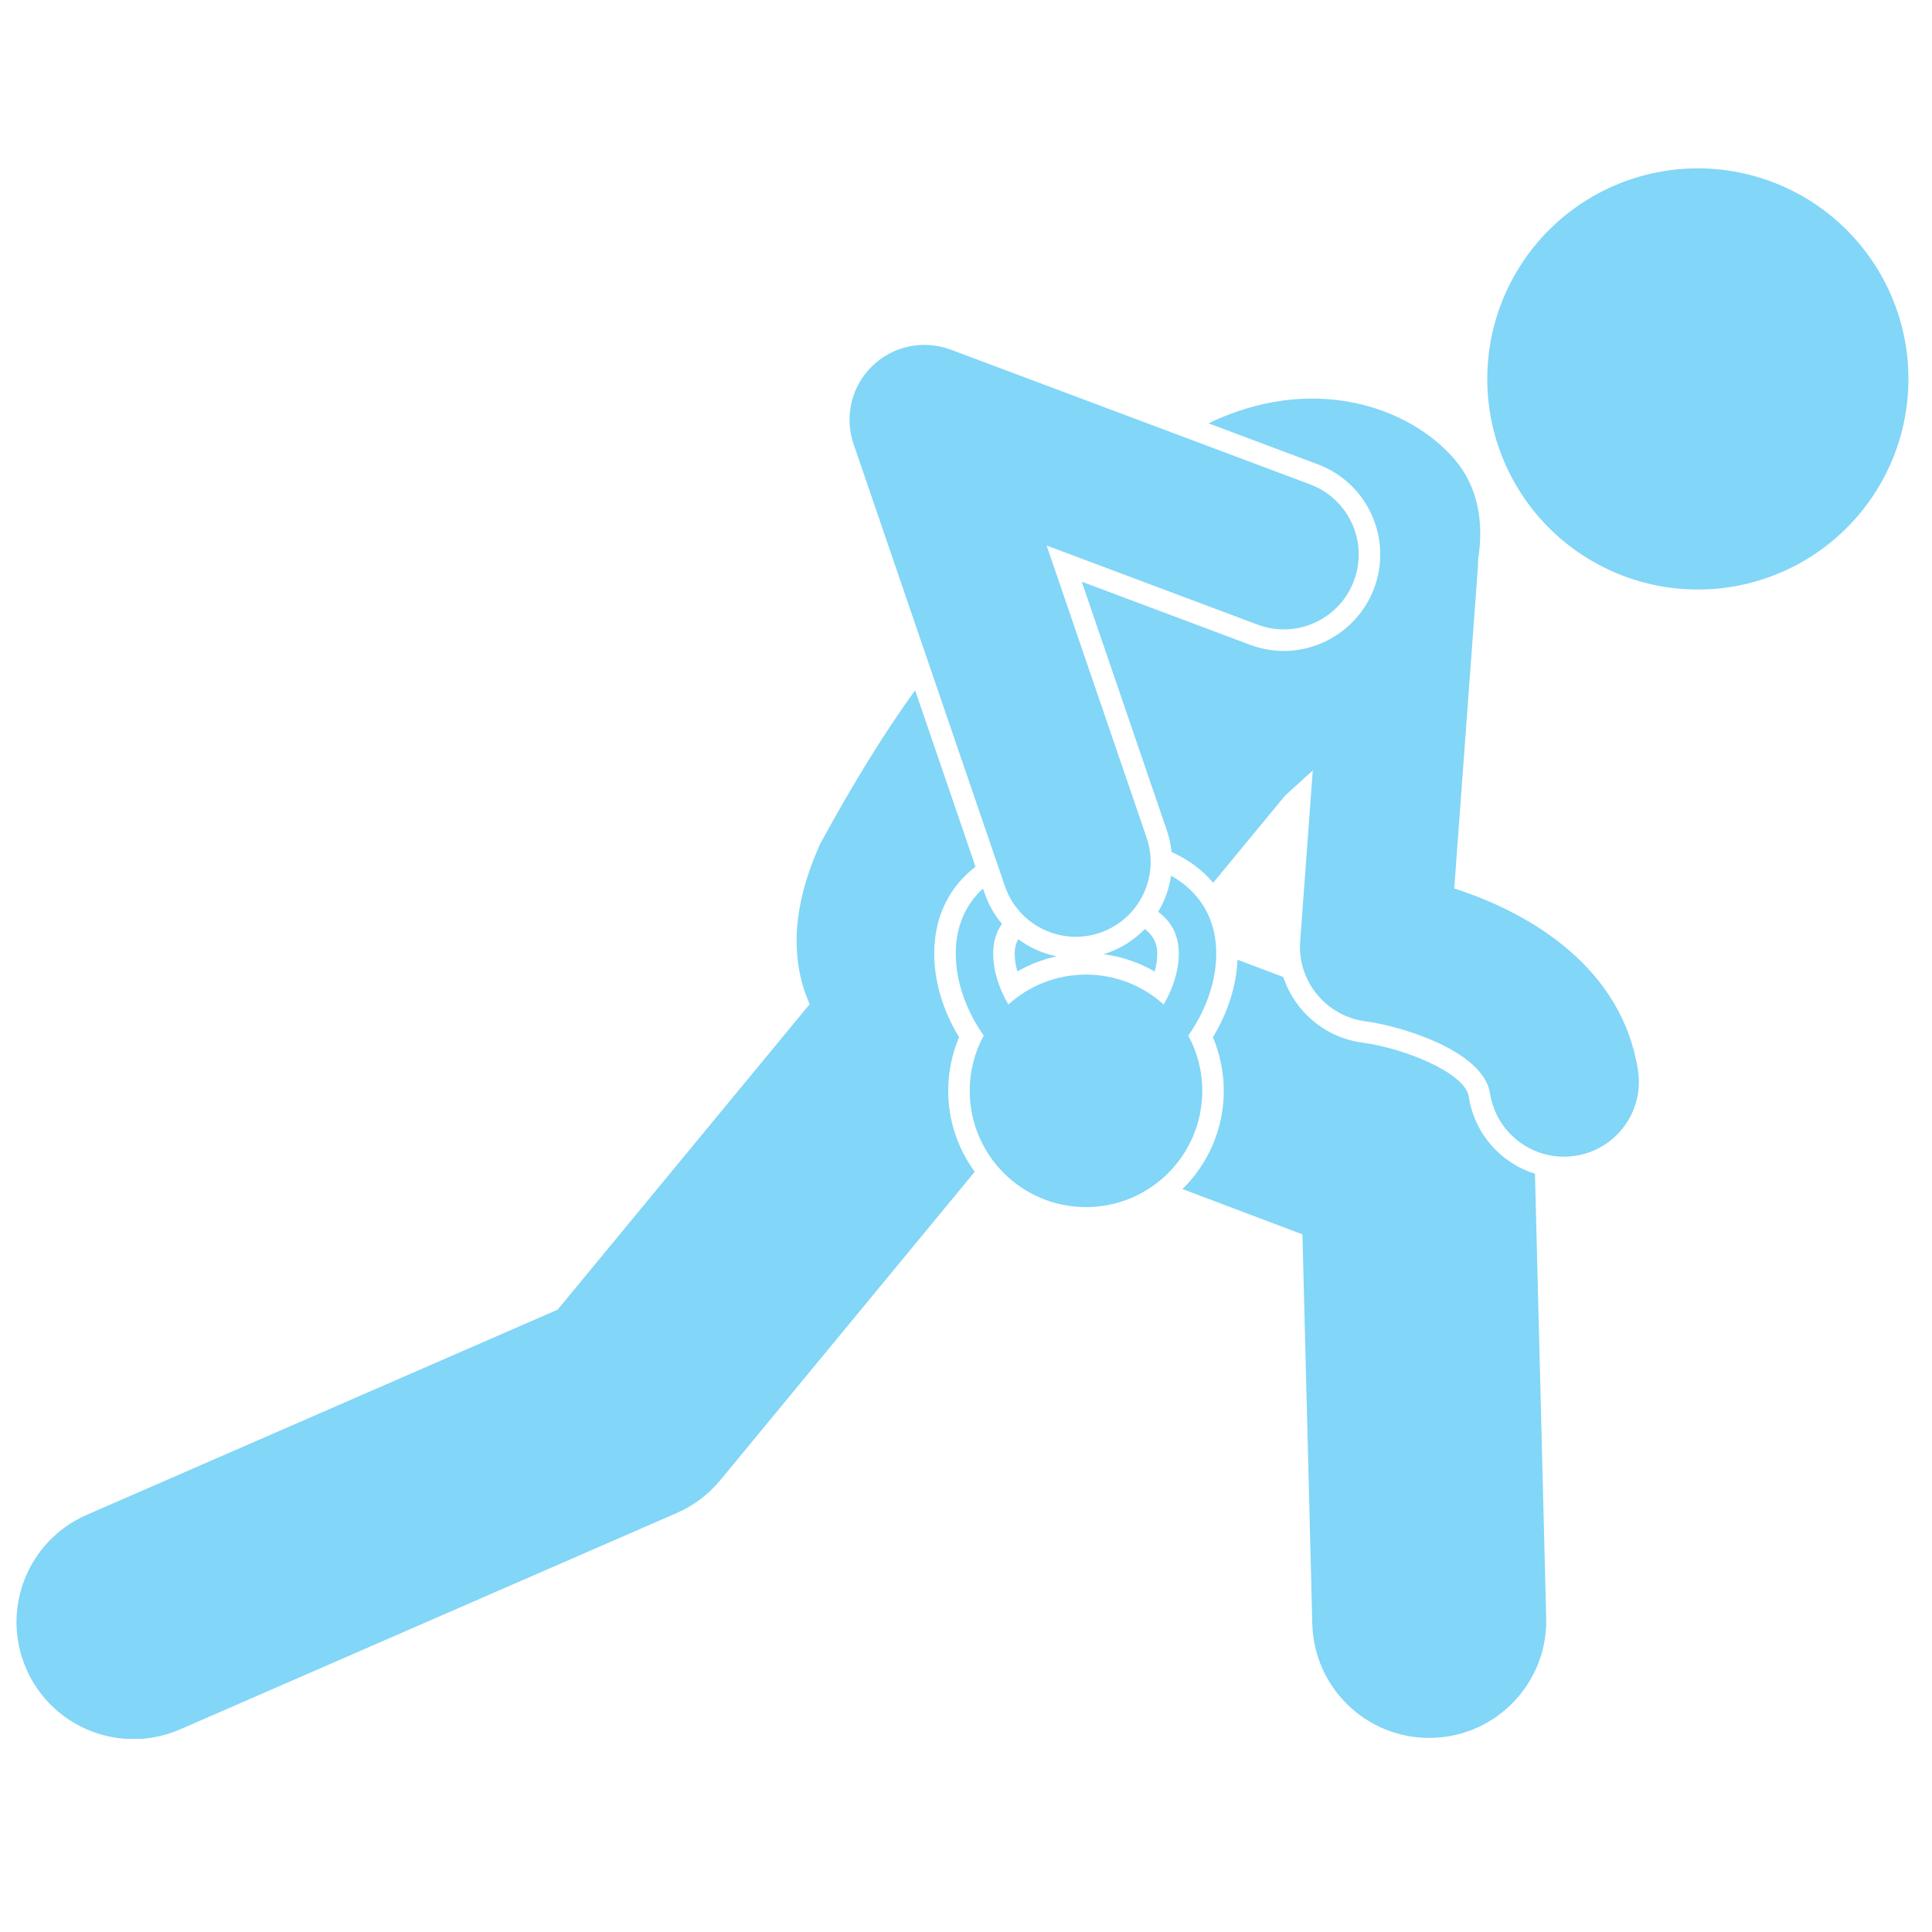
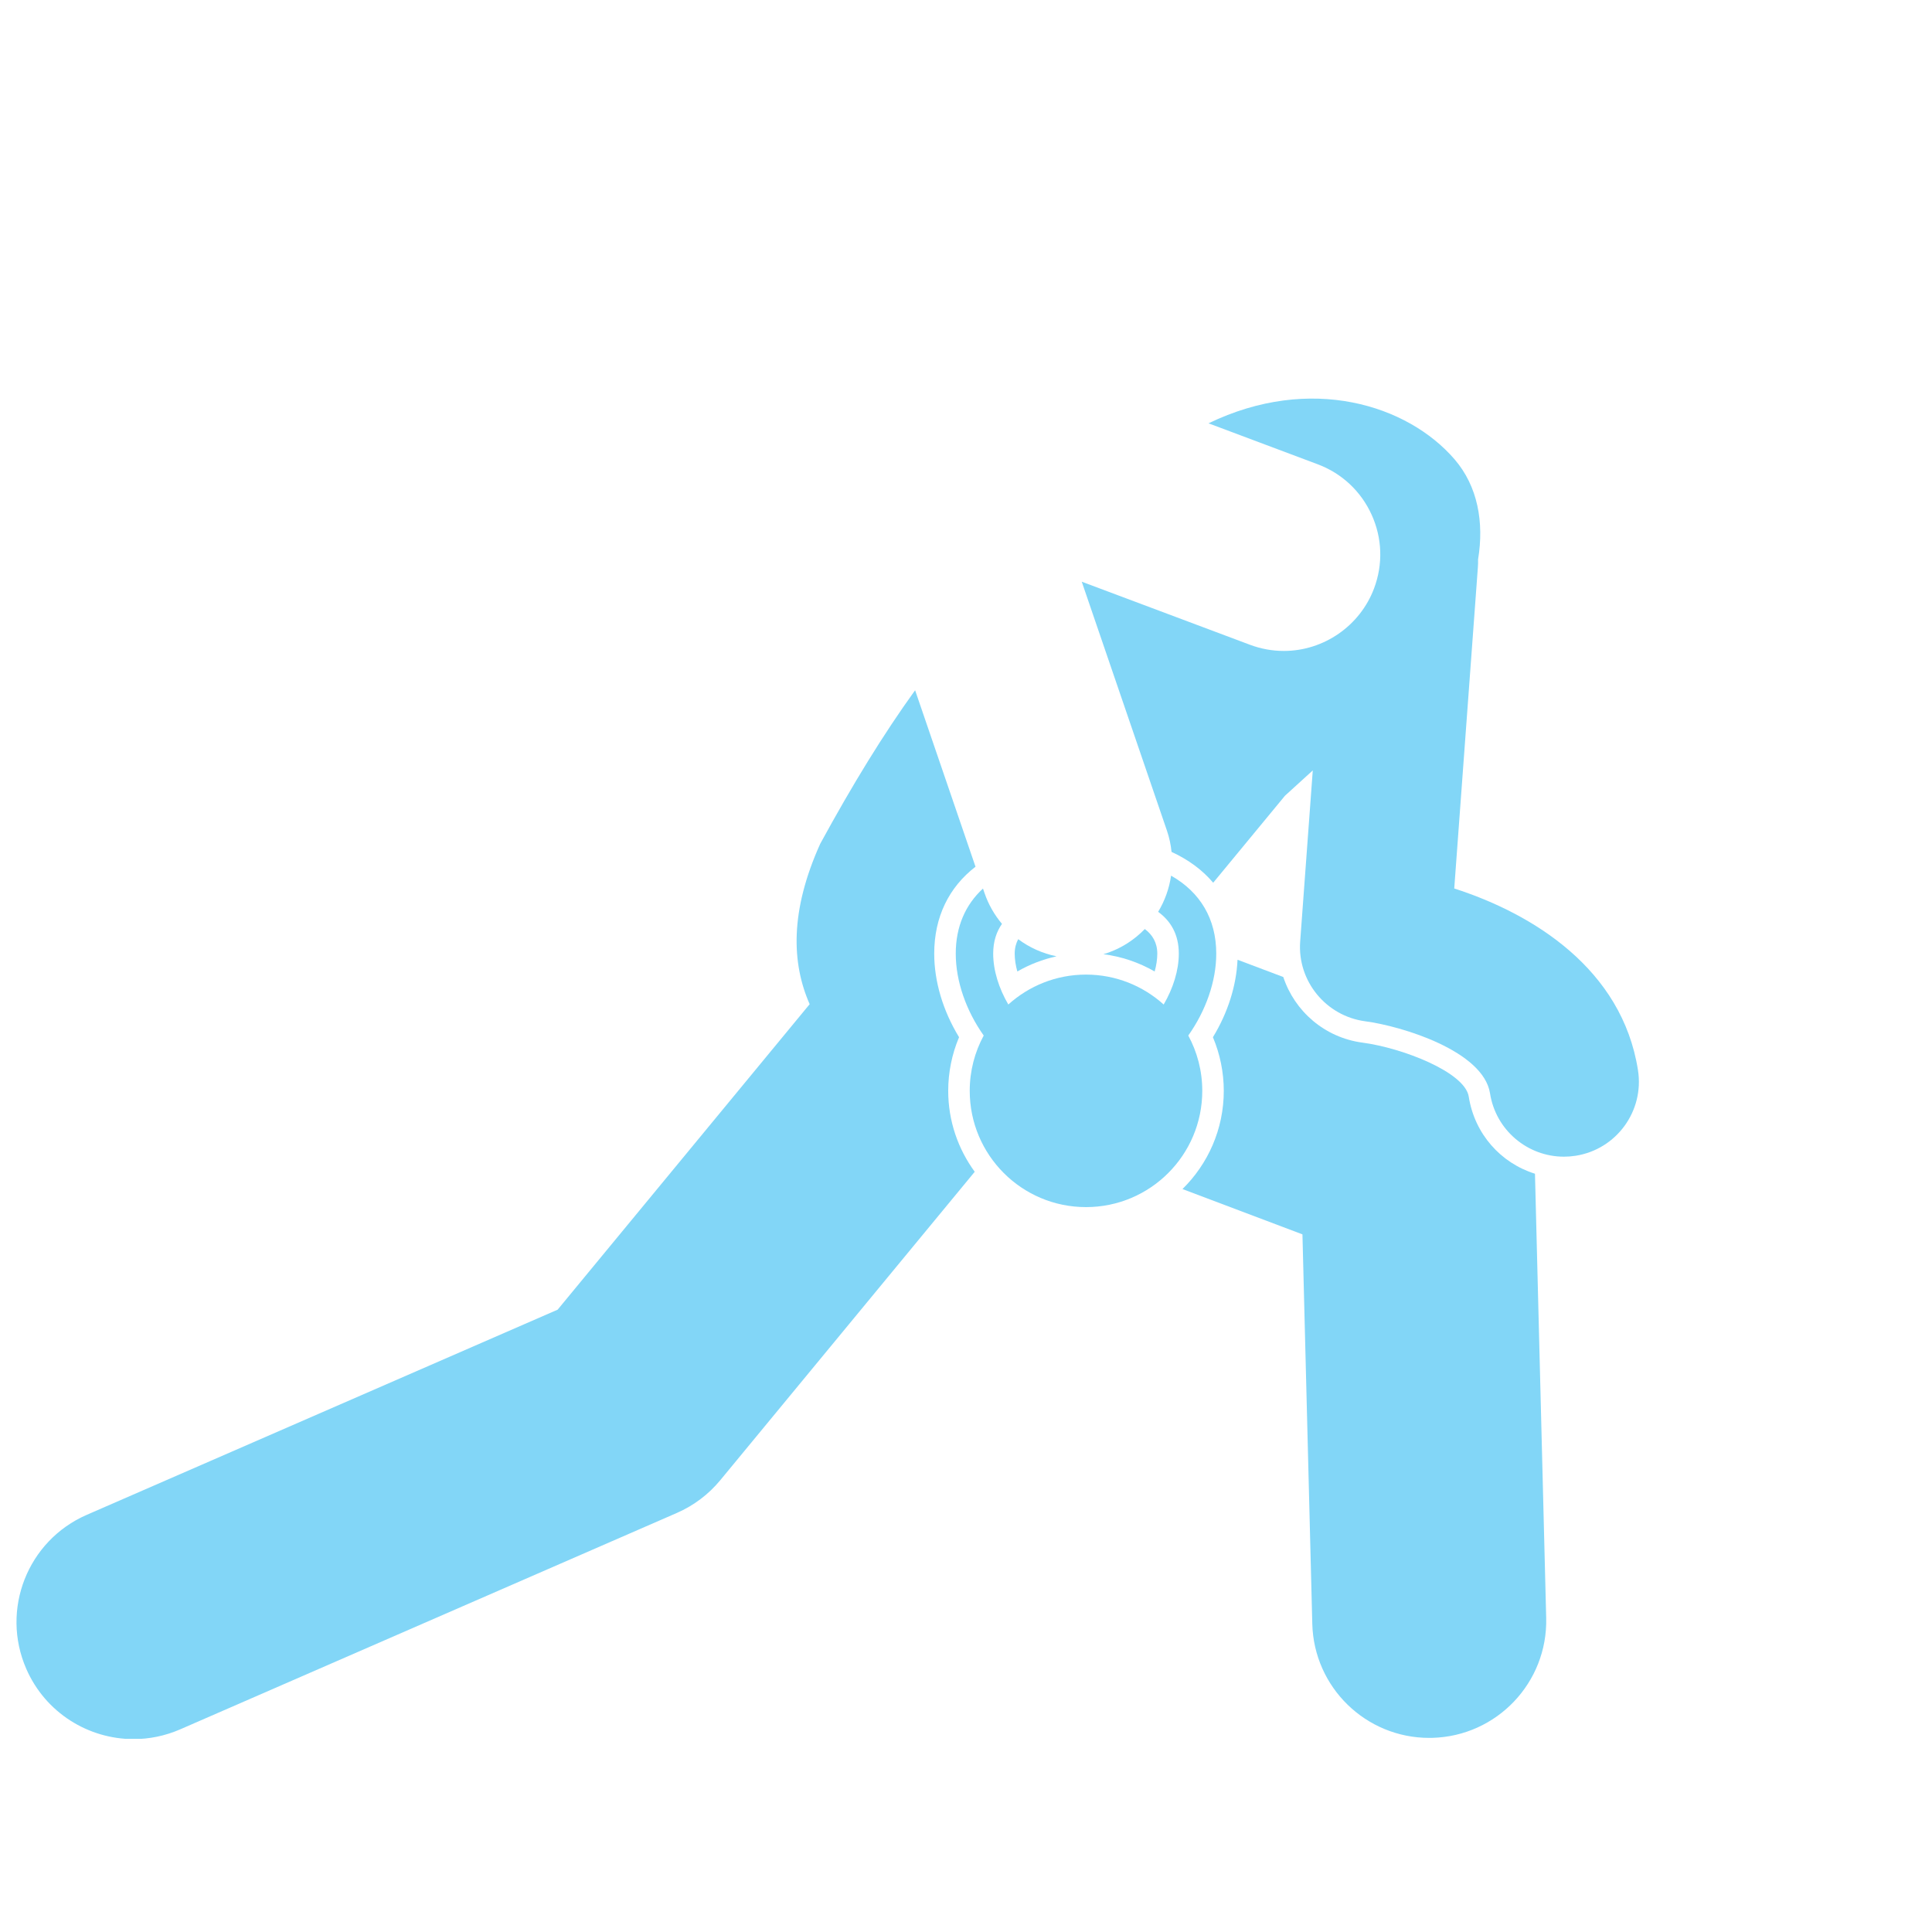
<svg xmlns="http://www.w3.org/2000/svg" version="1.0" preserveAspectRatio="xMidYMid meet" height="1000" viewBox="0 0 750 750" zoomAndPan="magnify" width="1000">
  <defs>
    <clipPath id="c6760ab874">
      <path clip-rule="nonzero" d="M 6 267 L 379 267 L 379 675 L 6 675 Z M 6 267" />
    </clipPath>
  </defs>
  <path fill-rule="nonzero" fill-opacity="1" d="M 570.172 425.73 C 568.688 416.199 544.363 406.789 528.93 404.75 C 514.23 402.805 502.551 392.555 498.172 379.277 L 480.41 372.57 C 479.953 382.684 476.652 393.137 470.855 402.645 C 473.625 409.207 475.07 416.312 475.07 423.469 C 475.07 438.387 468.918 451.879 459.035 461.59 L 505.609 479.18 L 509.43 630.375 C 510.055 655.059 530.254 674.648 554.809 674.648 C 555.191 674.648 555.586 674.645 555.973 674.633 C 581.047 673.996 600.859 653.16 600.23 628.082 L 595.875 455.641 C 582.594 451.496 572.434 440.195 570.172 425.73 Z M 570.172 425.73" fill="#82d6f7" />
  <path fill-rule="nonzero" fill-opacity="1" d="M 532.449 199.773 C 536.586 208.875 536.93 219.039 533.418 228.398 C 527.973 242.93 513.895 252.695 498.379 252.695 C 493.891 252.695 489.469 251.887 485.238 250.301 L 419.93 225.812 L 453.012 322.473 C 453.945 325.199 454.508 327.953 454.793 330.703 C 461.359 333.727 466.805 337.746 470.957 342.68 L 498.828 308.898 C 502.453 305.566 506.055 302.285 509.617 299.078 L 506.68 338.98 L 504.727 365.504 C 503.598 380.859 514.758 394.449 530.023 396.469 C 544.109 398.332 575.852 407.965 578.426 424.441 C 580.668 438.777 593.035 449.023 607.109 449.023 C 608.598 449.023 610.109 448.91 611.633 448.672 C 627.492 446.191 638.34 431.328 635.863 415.461 C 629.727 376.191 595.184 354.77 564.535 344.91 L 566.465 318.691 L 573.715 220.148 C 573.789 219.148 573.809 218.156 573.785 217.176 C 576.172 202.754 573.664 188.762 564.66 178.309 C 546.457 157.176 508.773 145.195 469.141 164.332 L 511.516 180.227 C 520.879 183.727 528.309 190.676 532.449 199.773 Z M 532.449 199.773" fill="#82d6f7" />
  <g clip-path="url(#c6760ab874)">
    <path fill-rule="nonzero" fill-opacity="1" d="M 368.094 423.469 C 368.094 416.305 369.535 409.199 372.305 402.645 C 366.059 392.391 362.664 381.039 362.664 370.207 C 362.664 355.945 368.387 344.41 378.691 336.457 L 355.246 267.953 C 342.852 285.137 330.996 304.492 318.406 327.562 C 306.578 353.809 307.316 373.914 314.309 389.824 L 216.473 508.414 L 33.688 588.055 C 10.691 598.07 0.176 624.836 10.195 647.832 C 17.641 664.918 34.332 675.117 51.855 675.117 C 57.906 675.117 64.062 673.898 69.969 671.324 L 262.727 587.336 C 269.281 584.484 275.066 580.121 279.617 574.605 L 378.387 454.883 C 371.945 446.047 368.094 435.211 368.094 423.469 Z M 368.094 423.469" fill="#82d6f7" />
  </g>
  <path fill-rule="nonzero" fill-opacity="1" d="M 410.152 371.242 C 404.707 370.133 399.633 367.844 395.262 364.59 C 394.406 366.188 393.906 368.039 393.906 370.207 C 393.906 372.398 394.262 374.738 394.93 377.129 C 399.676 374.387 404.812 372.414 410.152 371.242 Z M 410.152 371.242" fill="#82d6f7" />
  <path fill-rule="nonzero" fill-opacity="1" d="M 444.41 360.652 C 440.438 364.754 435.492 368.023 429.727 369.996 C 429.262 370.156 428.789 370.273 428.32 370.414 C 435.348 371.312 442.109 373.594 448.234 377.129 C 448.91 374.738 449.258 372.398 449.258 370.207 C 449.258 365.926 447.371 362.855 444.41 360.652 Z M 444.41 360.652" fill="#82d6f7" />
-   <path fill-rule="nonzero" fill-opacity="1" d="M 668.605 65.906 C 669.934 66.062 671.258 66.25 672.578 66.473 C 673.895 66.691 675.211 66.945 676.516 67.23 C 677.824 67.516 679.125 67.832 680.414 68.18 C 681.707 68.531 682.988 68.91 684.262 69.32 C 685.535 69.734 686.797 70.176 688.047 70.648 C 689.301 71.125 690.539 71.629 691.766 72.16 C 692.992 72.695 694.203 73.262 695.402 73.855 C 696.602 74.449 697.785 75.07 698.953 75.723 C 700.121 76.375 701.273 77.055 702.406 77.766 C 703.543 78.473 704.66 79.211 705.758 79.973 C 706.855 80.738 707.934 81.527 708.996 82.344 C 710.055 83.16 711.094 84.004 712.113 84.871 C 713.133 85.738 714.129 86.629 715.102 87.547 C 716.078 88.461 717.027 89.402 717.957 90.363 C 718.887 91.328 719.789 92.312 720.672 93.32 C 721.551 94.328 722.406 95.355 723.234 96.406 C 724.066 97.457 724.867 98.527 725.645 99.613 C 726.422 100.703 727.172 101.812 727.895 102.938 C 728.617 104.062 729.312 105.207 729.98 106.367 C 730.648 107.523 731.285 108.699 731.895 109.891 C 732.504 111.082 733.082 112.289 733.633 113.508 C 734.18 114.727 734.703 115.961 735.191 117.207 C 735.68 118.449 736.137 119.707 736.566 120.977 C 736.992 122.242 737.391 123.52 737.754 124.809 C 738.121 126.094 738.453 127.391 738.754 128.695 C 739.055 129.996 739.324 131.309 739.562 132.625 C 739.797 133.941 740.004 135.262 740.176 136.59 C 740.348 137.918 740.484 139.246 740.594 140.578 C 740.699 141.914 740.773 143.25 740.816 144.586 C 740.855 145.922 740.863 147.262 740.84 148.598 C 740.816 149.938 740.758 151.273 740.668 152.605 C 740.578 153.941 740.457 155.273 740.301 156.602 C 740.145 157.93 739.957 159.254 739.734 160.574 C 739.516 161.895 739.262 163.207 738.977 164.516 C 738.691 165.824 738.375 167.121 738.027 168.414 C 737.68 169.707 737.297 170.988 736.887 172.262 C 736.477 173.535 736.031 174.797 735.559 176.047 C 735.086 177.297 734.582 178.535 734.047 179.762 C 733.512 180.988 732.949 182.203 732.352 183.402 C 731.758 184.602 731.137 185.785 730.484 186.953 C 729.832 188.121 729.152 189.27 728.441 190.406 C 727.734 191.539 726.996 192.656 726.234 193.758 C 725.473 194.855 724.68 195.934 723.863 196.992 C 723.047 198.055 722.207 199.094 721.34 200.113 C 720.473 201.129 719.578 202.125 718.664 203.102 C 717.746 204.074 716.805 205.027 715.844 205.957 C 714.879 206.887 713.895 207.789 712.887 208.668 C 711.879 209.551 710.852 210.406 709.801 211.234 C 708.75 212.062 707.684 212.867 706.594 213.645 C 705.504 214.422 704.398 215.172 703.27 215.895 C 702.145 216.617 701.004 217.312 699.844 217.98 C 698.684 218.645 697.508 219.285 696.316 219.891 C 695.125 220.5 693.918 221.082 692.699 221.629 C 691.48 222.18 690.246 222.699 689.004 223.188 C 687.758 223.68 686.5 224.137 685.234 224.566 C 683.965 224.992 682.688 225.387 681.398 225.754 C 680.113 226.117 678.816 226.453 677.516 226.754 C 676.211 227.055 674.902 227.324 673.582 227.559 C 672.266 227.797 670.945 228 669.617 228.172 C 668.293 228.344 666.961 228.484 665.629 228.59 C 664.293 228.699 662.961 228.773 661.621 228.812 C 660.285 228.855 658.945 228.863 657.609 228.84 C 656.273 228.812 654.934 228.758 653.602 228.668 C 652.266 228.578 650.934 228.453 649.605 228.297 C 648.277 228.145 646.953 227.957 645.633 227.734 C 644.312 227.516 643 227.262 641.691 226.977 C 640.387 226.691 639.086 226.375 637.793 226.027 C 636.504 225.676 635.219 225.297 633.945 224.887 C 632.676 224.473 631.414 224.031 630.16 223.559 C 628.91 223.082 627.672 222.578 626.445 222.043 C 625.219 221.512 624.004 220.945 622.805 220.352 C 621.609 219.758 620.426 219.137 619.258 218.484 C 618.09 217.832 616.938 217.148 615.801 216.441 C 614.668 215.734 613.551 214.996 612.453 214.234 C 611.352 213.469 610.273 212.68 609.215 211.863 C 608.152 211.047 607.113 210.203 606.098 209.336 C 605.078 208.469 604.082 207.578 603.105 206.66 C 602.133 205.746 601.18 204.805 600.25 203.84 C 599.324 202.879 598.418 201.895 597.539 200.887 C 596.66 199.879 595.805 198.848 594.973 197.801 C 594.145 196.75 593.34 195.68 592.562 194.594 C 591.785 193.504 591.035 192.395 590.312 191.27 C 589.59 190.145 588.895 189 588.23 187.84 C 587.562 186.68 586.926 185.504 586.316 184.316 C 585.707 183.125 585.129 181.918 584.578 180.699 C 584.027 179.477 583.508 178.246 583.02 177 C 582.531 175.754 582.07 174.5 581.645 173.23 C 581.215 171.965 580.82 170.688 580.453 169.398 C 580.09 168.113 579.758 166.816 579.457 165.512 C 579.152 164.211 578.887 162.898 578.648 161.582 C 578.41 160.266 578.207 158.945 578.035 157.617 C 577.863 156.289 577.723 154.961 577.617 153.625 C 577.508 152.293 577.434 150.957 577.395 149.621 C 577.352 148.285 577.344 146.945 577.371 145.609 C 577.395 144.27 577.449 142.934 577.539 141.598 C 577.633 140.266 577.754 138.934 577.91 137.605 C 578.066 136.273 578.254 134.949 578.473 133.633 C 578.695 132.312 578.945 131 579.23 129.691 C 579.516 128.383 579.832 127.086 580.184 125.793 C 580.531 124.5 580.91 123.219 581.324 121.945 C 581.734 120.672 582.176 119.41 582.652 118.16 C 583.125 116.91 583.629 115.668 584.164 114.441 C 584.699 113.215 585.262 112.004 585.855 110.805 C 586.449 109.605 587.074 108.422 587.727 107.254 C 588.379 106.086 589.059 104.934 589.766 103.801 C 590.477 102.664 591.211 101.551 591.977 100.449 C 592.738 99.352 593.527 98.273 594.344 97.211 C 595.16 96.152 596.004 95.113 596.871 94.094 C 597.738 93.078 598.629 92.078 599.547 91.105 C 600.465 90.129 601.402 89.18 602.367 88.25 C 603.328 87.32 604.316 86.418 605.324 85.539 C 606.328 84.656 607.359 83.801 608.406 82.973 C 609.457 82.145 610.527 81.34 611.617 80.562 C 612.703 79.785 613.812 79.035 614.938 78.312 C 616.062 77.59 617.207 76.895 618.367 76.227 C 619.527 75.562 620.703 74.922 621.895 74.312 C 623.086 73.707 624.289 73.125 625.512 72.574 C 626.73 72.027 627.961 71.508 629.207 71.016 C 630.453 70.527 631.707 70.07 632.977 69.641 C 634.246 69.215 635.523 68.816 636.809 68.453 C 638.098 68.09 639.391 67.754 640.695 67.453 C 642 67.152 643.309 66.883 644.625 66.648 C 645.941 66.41 647.266 66.207 648.59 66.031 C 649.918 65.859 651.246 65.723 652.582 65.613 C 653.914 65.508 655.25 65.434 656.586 65.395 C 657.926 65.352 659.262 65.344 660.602 65.367 C 661.938 65.391 663.273 65.449 664.609 65.539 C 665.945 65.629 667.273 65.754 668.605 65.906 Z M 668.605 65.906" fill="#82d6f7" />
  <path fill-rule="nonzero" fill-opacity="1" d="M 466.719 423.469 C 466.719 415.691 464.75 408.383 461.289 401.996 C 468.105 392.375 472.148 380.926 472.148 370.207 C 472.148 356.695 465.898 346.328 454.613 339.926 C 453.887 344.914 452.18 349.691 449.59 353.969 C 454.359 357.438 457.613 362.586 457.613 370.203 C 457.613 376.676 455.418 383.66 451.738 389.953 C 443.746 382.754 433.195 378.336 421.582 378.336 C 409.977 378.336 399.422 382.754 391.426 389.953 C 387.746 383.66 385.555 376.68 385.555 370.203 C 385.555 365.445 386.852 361.672 388.965 358.645 C 386.055 355.184 383.727 351.168 382.203 346.711 L 381.594 344.934 C 374.73 351.242 371.023 359.789 371.023 370.203 C 371.023 380.922 375.062 392.371 381.875 401.996 C 378.414 408.379 376.449 415.691 376.449 423.465 C 376.449 448.387 396.656 468.598 421.582 468.598 C 446.512 468.598 466.719 448.391 466.719 423.469 Z M 466.719 423.469" fill="#82d6f7" />
-   <path fill-rule="nonzero" fill-opacity="1" d="M 390.105 344.004 C 394.238 356.074 405.52 363.664 417.602 363.664 C 420.723 363.664 423.898 363.156 427.02 362.09 C 442.203 356.891 450.305 340.367 445.109 325.176 L 406.293 211.773 L 488.172 242.473 C 503.195 248.121 519.957 240.496 525.594 225.465 C 531.23 210.434 523.617 193.68 508.582 188.043 L 369.062 135.727 C 358.543 131.781 346.676 134.258 338.605 142.094 C 330.539 149.926 327.715 161.715 331.355 172.355 Z M 390.105 344.004" fill="#82d6f7" />
</svg>